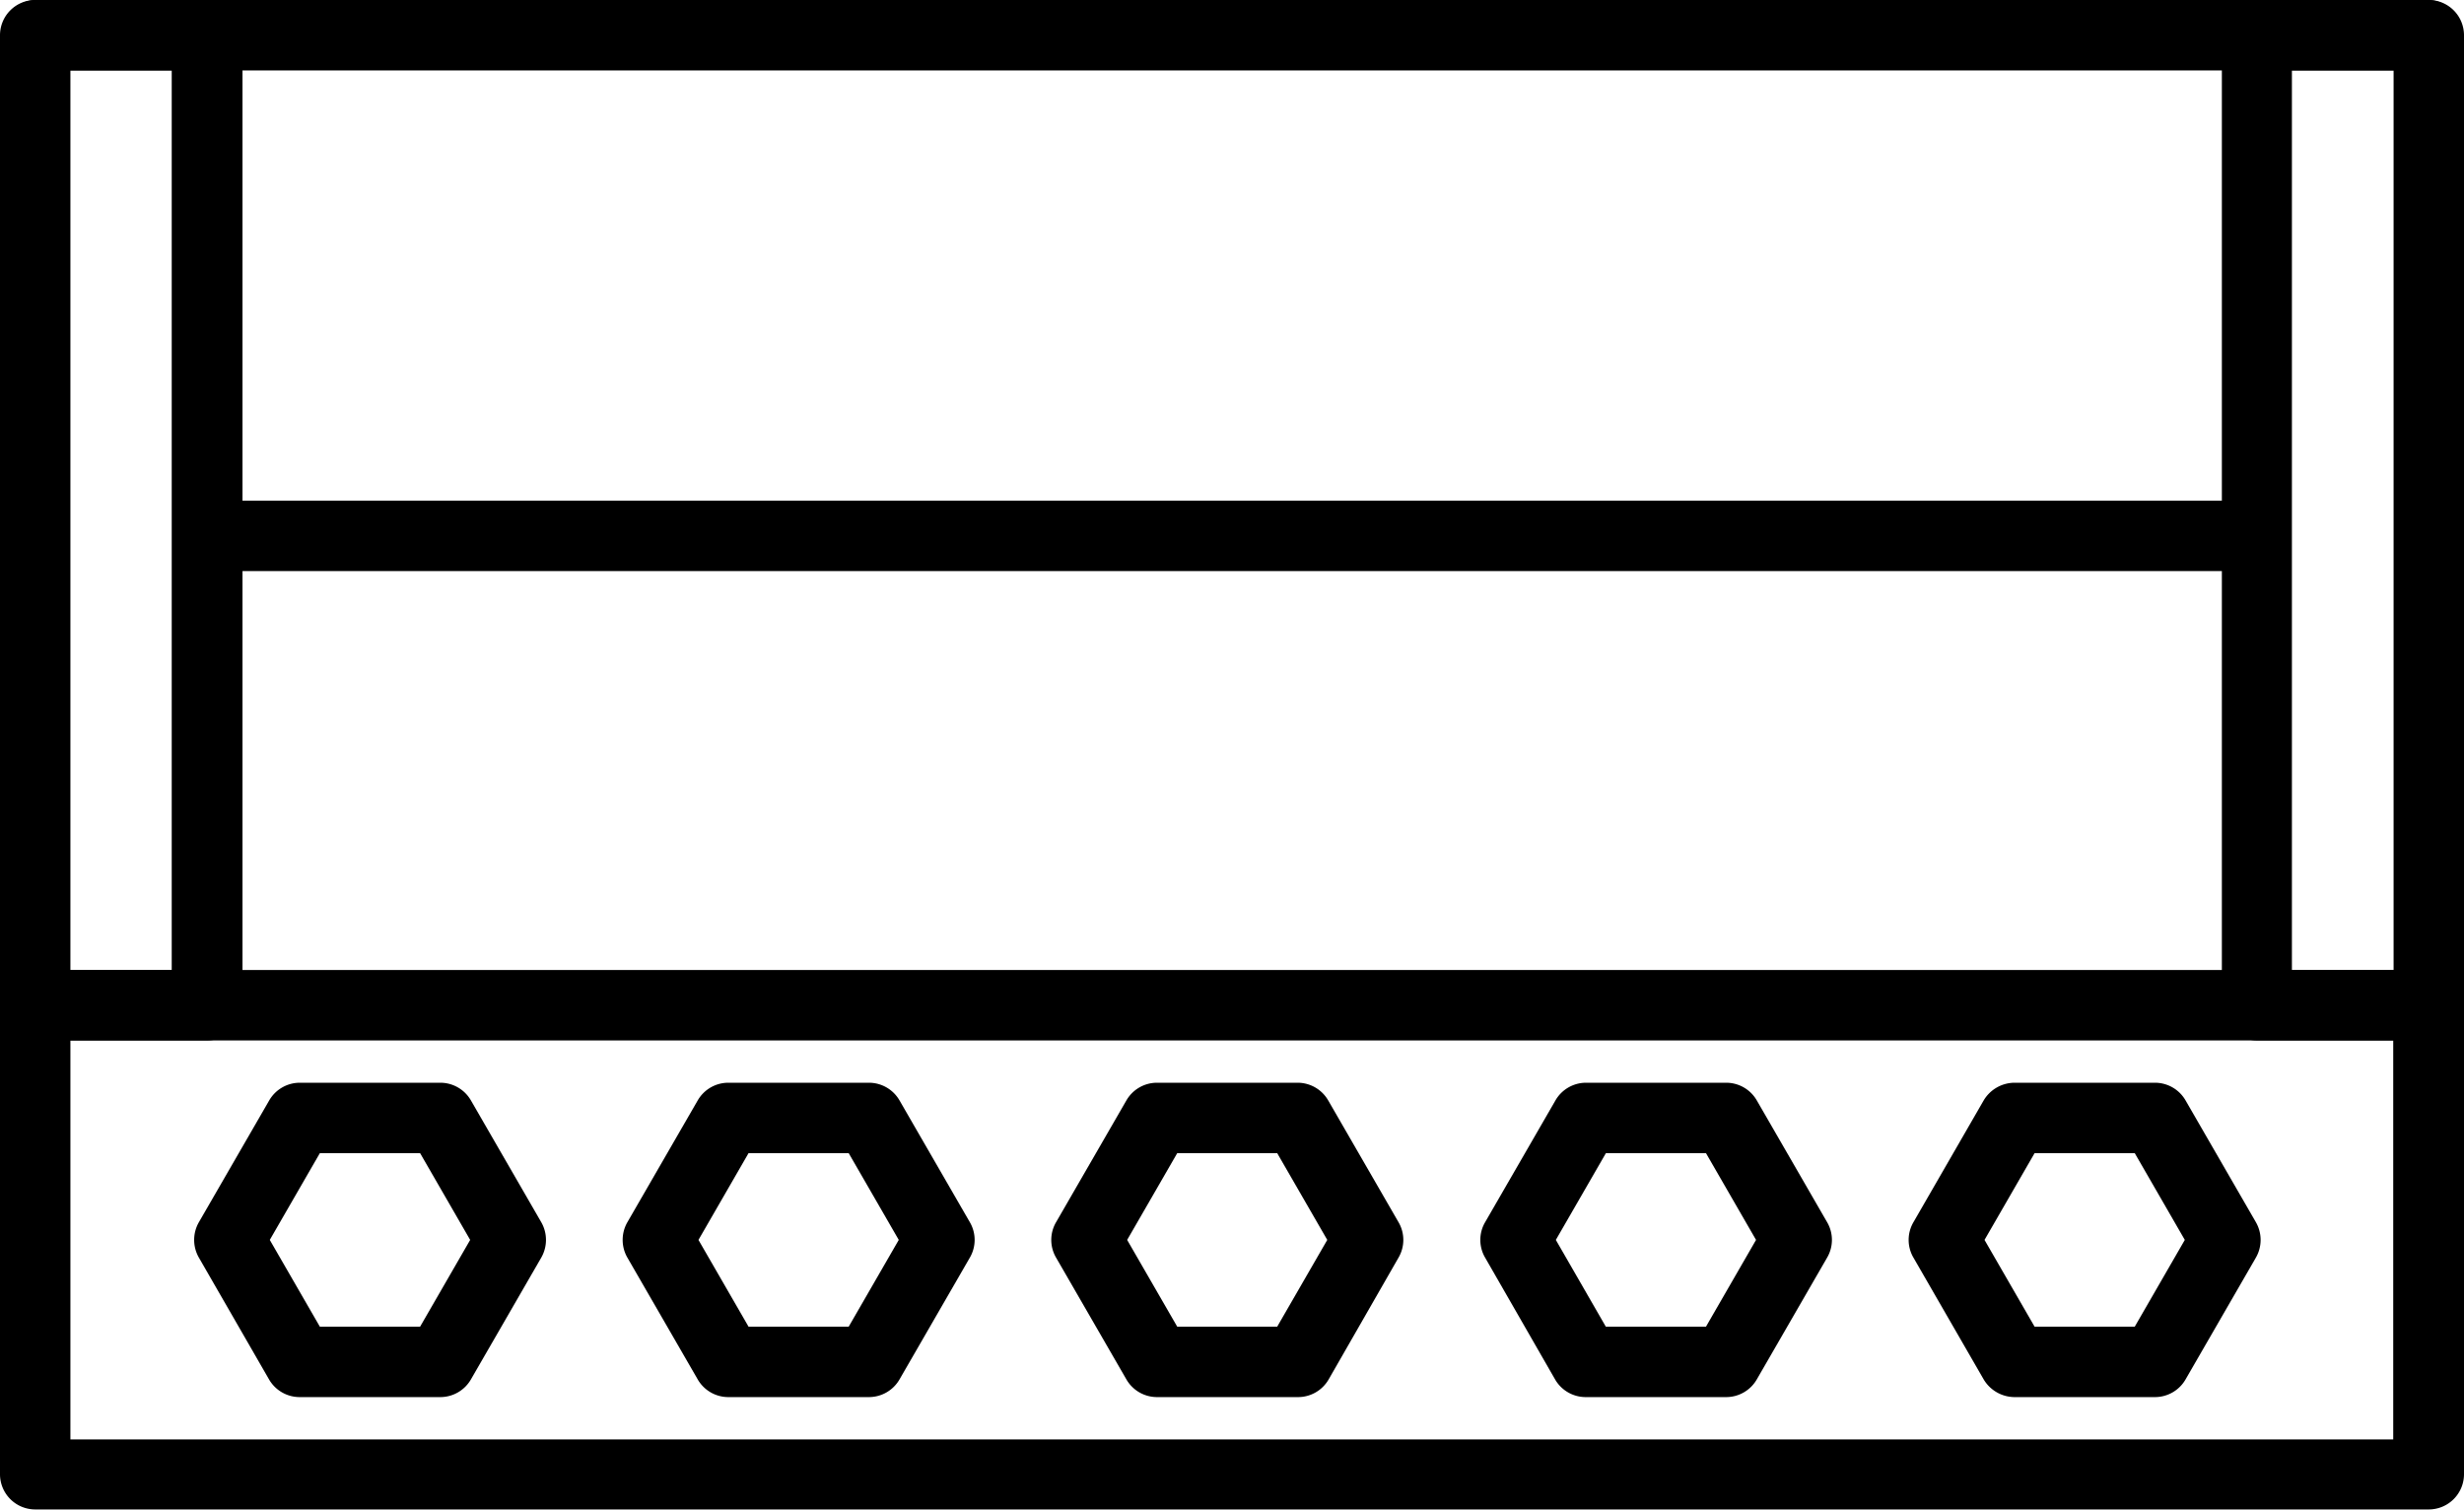
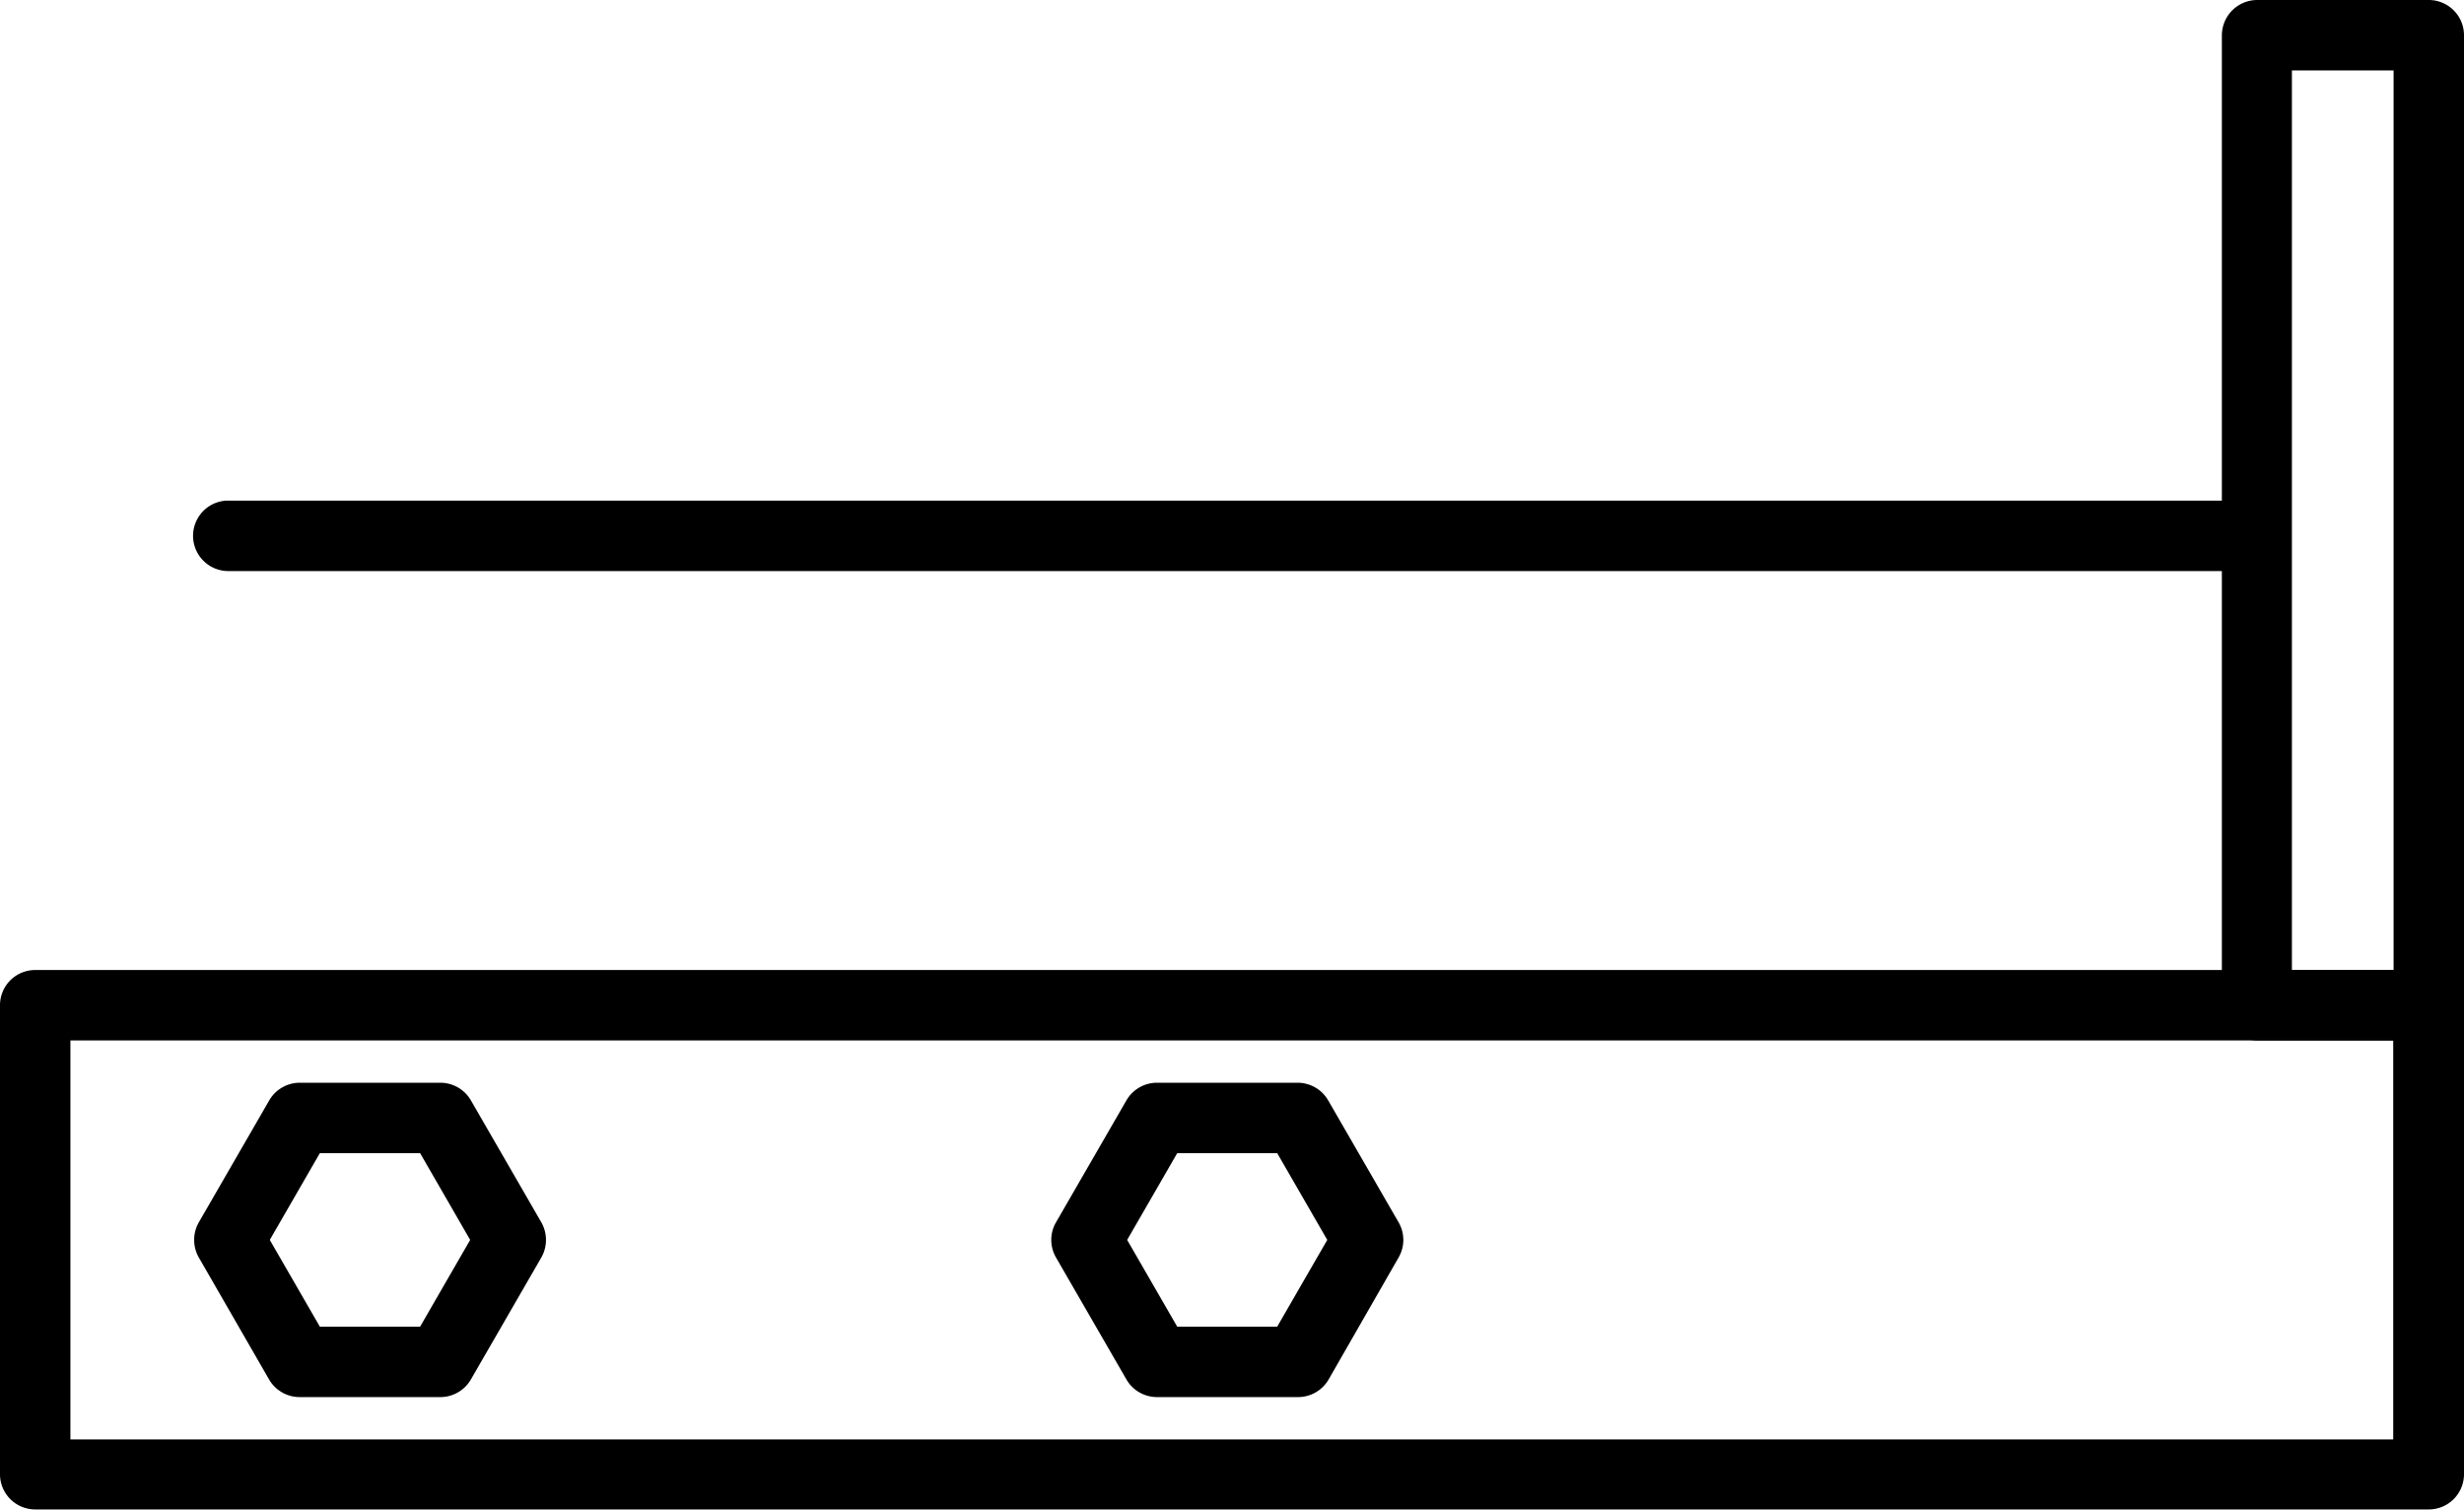
<svg xmlns="http://www.w3.org/2000/svg" id="Layer_1" data-name="Layer 1" viewBox="0 0 272.62 167.04">
-   <path d="M268.73,7.79H3.89A3.9,3.9,0,0,1,3.89,0H268.73a3.9,3.9,0,0,1,0,7.79Z" />
  <path d="M268.73,167H3.89A3.9,3.9,0,0,1,0,163.14V111.22a3.89,3.89,0,0,1,3.88-3.9H268.73a3.89,3.89,0,0,1,3.89,3.89h0v51.92A3.9,3.9,0,0,1,268.73,167ZM7.79,159.25h257V115.11H7.79Z" />
  <path d="M249.69,63.18H25.36A3.9,3.9,0,0,1,25,55.39H249.69a3.9,3.9,0,0,1,0,7.79Z" />
  <path d="M48.72,154.57H33.14a3.91,3.91,0,0,1-3.37-1.95L22,139.13a3.93,3.93,0,0,1,0-3.9l7.79-13.49a3.91,3.91,0,0,1,3.37-1.95H48.72a3.91,3.91,0,0,1,3.38,1.95l7.79,13.49a3.93,3.93,0,0,1,0,3.9L52.1,152.62A3.91,3.91,0,0,1,48.72,154.57Zm-13.33-7.79H46.48l5.54-9.6-5.54-9.6H35.39l-5.54,9.6Z" />
-   <path d="M96.15,154.57H80.57a3.91,3.91,0,0,1-3.37-1.95l-7.79-13.49a3.93,3.93,0,0,1,0-3.9l7.79-13.49a3.91,3.91,0,0,1,3.37-1.95H96.15a3.91,3.91,0,0,1,3.37,1.95l7.79,13.49a3.88,3.88,0,0,1,0,3.9l-7.79,13.49A3.91,3.91,0,0,1,96.15,154.57Zm-13.33-7.79H93.9l5.54-9.6-5.54-9.6H82.82l-5.54,9.6Z" />
  <path d="M143.58,154.57H128a3.91,3.91,0,0,1-3.37-1.95l-7.79-13.49a3.88,3.88,0,0,1,0-3.9l7.79-13.49a3.91,3.91,0,0,1,3.37-1.95h15.58a3.91,3.91,0,0,1,3.37,1.95l7.79,13.49a3.88,3.88,0,0,1,0,3.9L147,152.62A3.91,3.91,0,0,1,143.58,154.57Zm-13.33-7.79h11.06l5.54-9.6-5.54-9.6H130.25l-5.54,9.6Z" />
-   <path d="M191,154.57H175.43a3.91,3.91,0,0,1-3.37-1.95l-7.75-13.49a3.88,3.88,0,0,1,0-3.9l7.79-13.49a3.91,3.91,0,0,1,3.37-1.95H191a3.91,3.91,0,0,1,3.37,1.95l7.79,13.49a3.88,3.88,0,0,1,0,3.9l-7.79,13.49A3.91,3.91,0,0,1,191,154.57Zm-13.33-7.79h11.08l5.54-9.6-5.54-9.6H177.68l-5.54,9.6Z" />
-   <path d="M238.44,154.57H222.86a4,4,0,0,1-3.38-1.95l-7.78-13.49a3.88,3.88,0,0,1,0-3.9l7.78-13.49a4,4,0,0,1,3.38-1.95h15.58a3.91,3.91,0,0,1,3.37,1.95l7.79,13.49a3.93,3.93,0,0,1,0,3.9l-7.79,13.49A3.91,3.91,0,0,1,238.44,154.57Zm-13.33-7.79h11.08l5.54-9.6-5.54-9.6H225.11l-5.54,9.6Z" />
-   <path d="M22.93,115.11h-19A3.89,3.89,0,0,1,0,111.22V3.9A3.9,3.9,0,0,1,3.93,0h19a3.92,3.92,0,0,1,3.9,3.9V111.22A3.9,3.9,0,0,1,22.93,115.11ZM7.79,107.32H19V7.79H7.79Z" />
  <path d="M268.73,115.11h-19a3.9,3.9,0,0,1-3.9-3.89V3.9a3.92,3.92,0,0,1,3.9-3.9h19a3.9,3.9,0,0,1,3.89,3.9V111.22a3.89,3.89,0,0,1-3.89,3.89Zm-15.15-7.79h11.25V7.79H253.58Z" />
</svg>